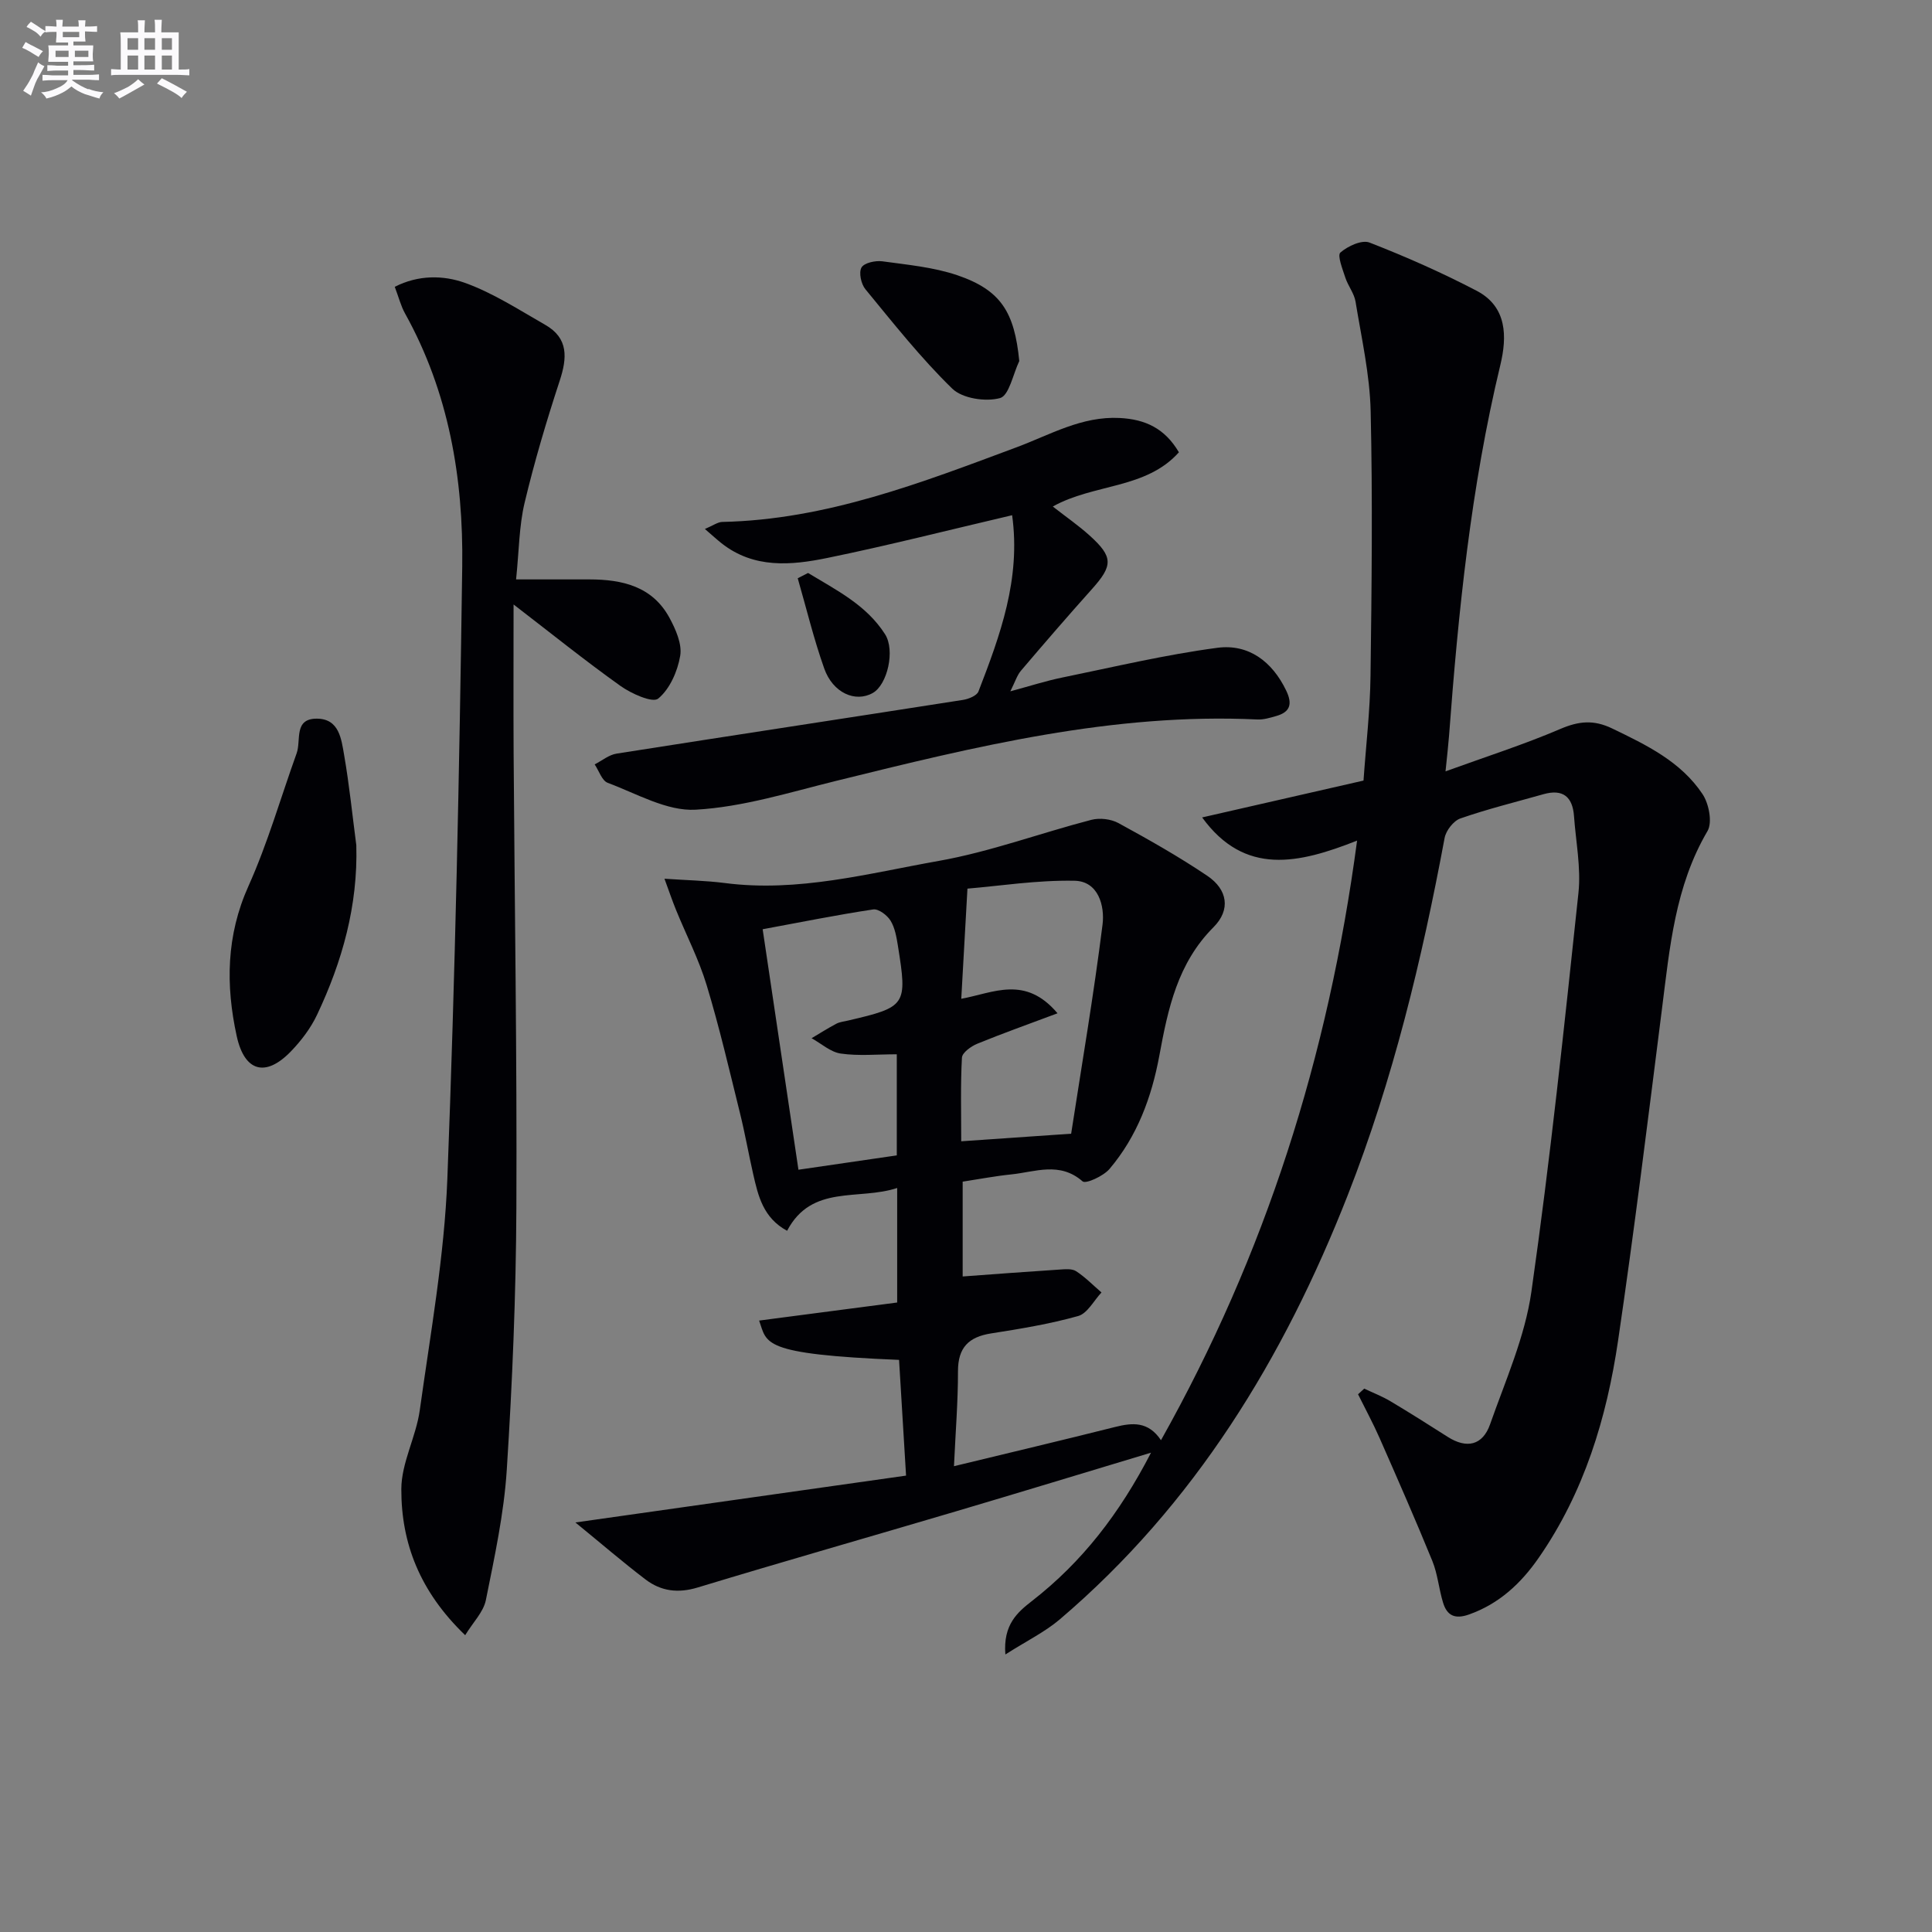
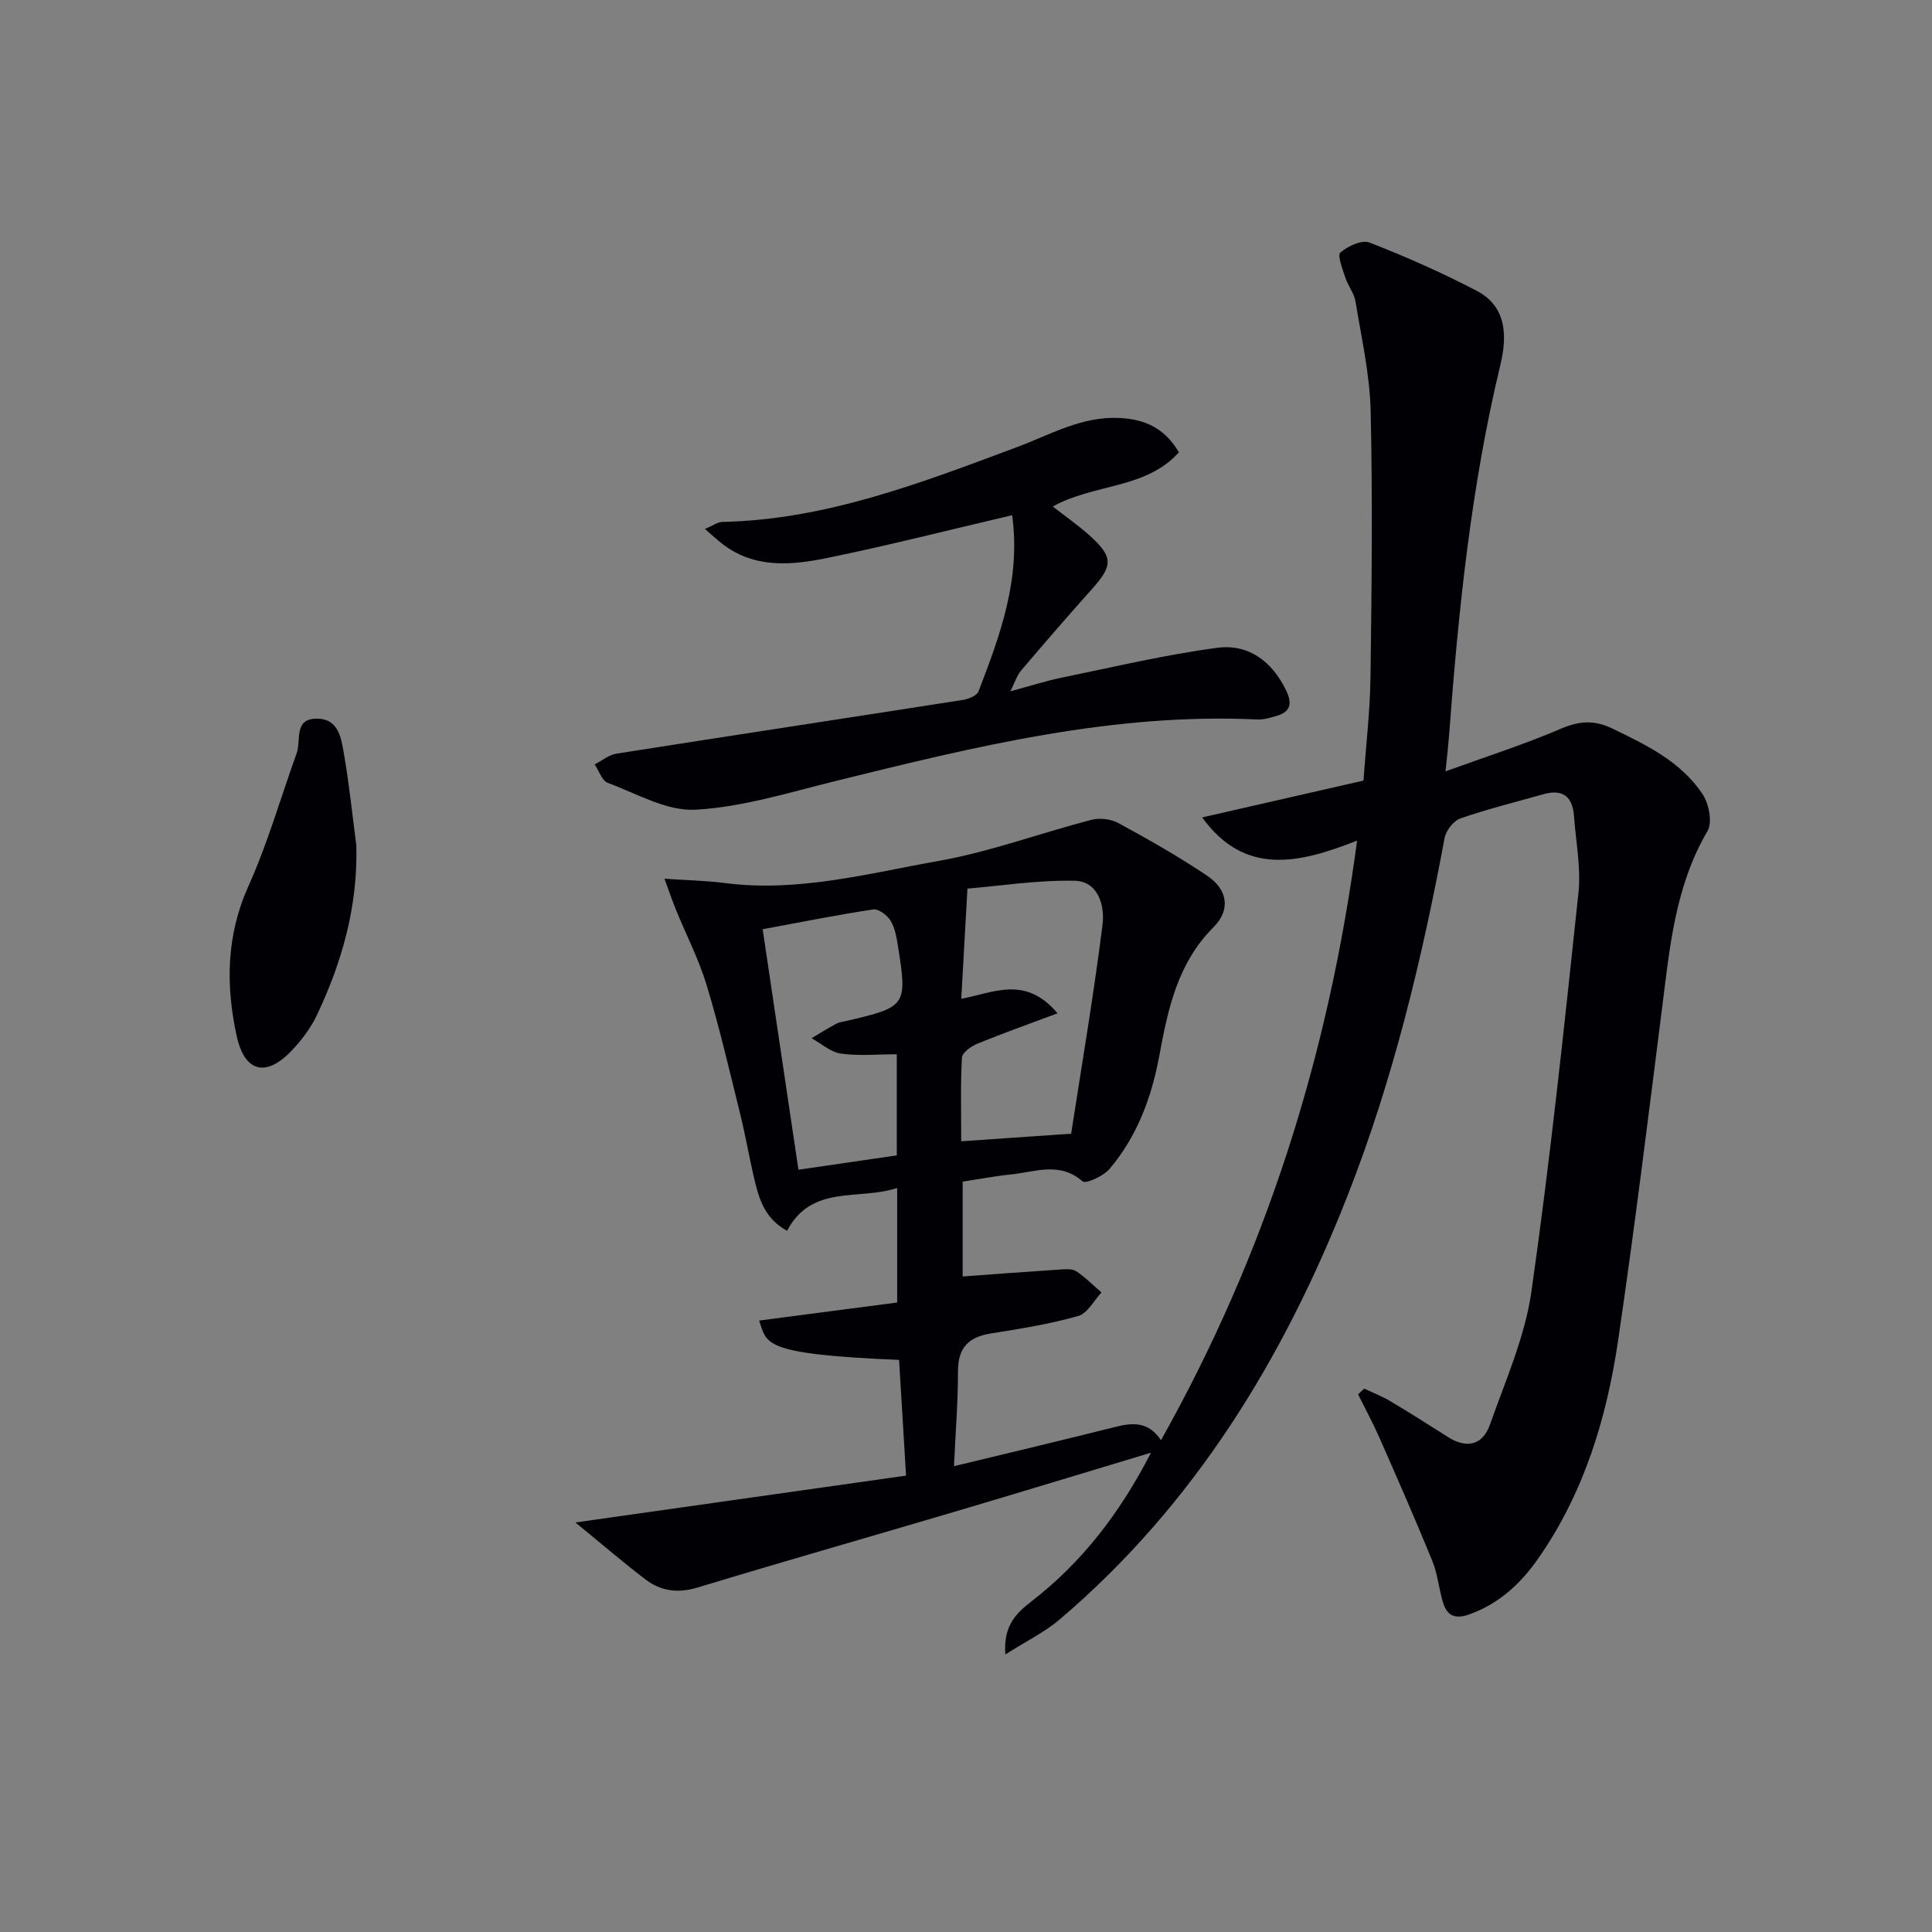
<svg xmlns="http://www.w3.org/2000/svg" enable-background="new 0 0 400 400" viewBox="0 0 400 400">
  <rect x="0" y="0" width="400" height="400" fill="#808080" stroke="none" />
  <g fill="#010105">
    <path d="m280.97 174.04c-12.07 4.76-23.24 7.37-32.08-4.8 11.15-2.54 22.01-5.03 33.41-7.63.5-7.18 1.36-14.41 1.45-21.65.24-18.28.45-36.57.03-54.85-.18-7.58-1.9-15.13-3.13-22.66-.28-1.72-1.55-3.25-2.11-4.96-.57-1.75-1.7-4.61-1.03-5.2 1.53-1.34 4.45-2.69 6.04-2.07 7.55 2.94 15.01 6.24 22.19 9.99 6.32 3.31 6.29 9.53 4.89 15.36-6.09 25.29-8.7 51.03-10.63 76.87-.15 1.95-.38 3.89-.72 7.26 8.46-3.07 16.26-5.56 23.75-8.77 3.83-1.64 6.91-1.96 10.75-.11 7.11 3.43 14.22 6.85 18.71 13.59 1.32 1.98 2.08 5.86 1.03 7.65-6.73 11.45-7.82 24.16-9.43 36.84-2.9 22.89-5.72 45.8-9.08 68.63-2.36 16.04-7.03 31.44-16.43 44.99-3.66 5.28-8.18 9.53-14.46 11.75-2.92 1.03-4.54.2-5.35-2.46-.87-2.84-1.11-5.9-2.22-8.63-3.49-8.55-7.21-17.01-10.93-25.47-1.35-3.07-2.96-6.03-4.45-9.04.43-.39.85-.78 1.28-1.17 1.81.86 3.71 1.59 5.42 2.61 4 2.38 7.93 4.87 11.85 7.37 3.96 2.53 7.25 1.76 8.78-2.58 3.18-9.06 7.22-18.09 8.56-27.47 3.91-27.43 6.81-55 9.74-82.56.55-5.21-.54-10.6-.92-15.9-.29-4-2.29-5.68-6.32-4.54-5.75 1.63-11.57 3.06-17.2 5.02-1.42.49-2.99 2.51-3.27 4.05-4.7 25.19-10.67 50.03-20.05 73.94-13.24 33.77-31.7 64.06-59.63 87.84-3.05 2.59-6.76 4.4-11.26 7.26-.49-6.21 2.52-8.75 5.57-11.12 10.28-8.01 18.06-18 24.59-30.66-14.11 4.25-27.22 8.25-40.36 12.14-17.82 5.28-35.7 10.37-53.49 15.77-4.08 1.24-7.6.78-10.8-1.65-4.64-3.53-9.07-7.35-14.53-11.81 23.92-3.39 45.96-6.51 68.46-9.7-.52-8.64-.99-16.33-1.45-23.96-28.82-1.18-27.28-3.45-28.97-8.14 9.5-1.24 18.93-2.48 28.58-3.74 0-7.82 0-15.42 0-23.71-7.99 2.64-17.69-.83-22.79 8.86-4.96-2.68-5.99-7.22-7.02-11.73-.96-4.21-1.7-8.46-2.74-12.65-2.19-8.85-4.25-17.74-6.89-26.46-1.61-5.33-4.22-10.37-6.33-15.55-.79-1.94-1.47-3.94-2.41-6.5 4.63.32 8.58.39 12.48.89 15.14 1.97 29.71-1.99 44.32-4.58 10.69-1.9 21.02-5.76 31.58-8.5 1.73-.45 4.07-.18 5.63.68 6.25 3.41 12.48 6.93 18.38 10.91 4.21 2.84 4.88 7.03 1.29 10.63-7.45 7.46-9.43 16.88-11.22 26.59-1.59 8.61-4.59 16.72-10.32 23.47-1.26 1.48-4.91 3.15-5.57 2.57-4.75-4.15-9.81-1.95-14.78-1.44-3.28.33-6.52.96-10.05 1.5v19.63c6.68-.49 13.37-1 20.06-1.43 1.15-.08 2.57-.22 3.43.34 1.9 1.24 3.52 2.91 5.25 4.4-1.59 1.69-2.91 4.34-4.83 4.88-5.89 1.65-11.97 2.65-18.03 3.6-4.64.73-6.85 2.93-6.85 7.81.01 6.26-.5 12.53-.83 19.68 11.51-2.79 22.46-5.38 33.36-8.12 3.59-.9 6.86-1.2 9.5 2.74 21.57-38.44 34.62-79.21 40.6-124.14zm-62.02 35.75c-6.26 2.35-11.49 4.2-16.63 6.31-1.28.53-3.1 1.84-3.16 2.87-.31 5.57-.15 11.17-.15 17.32 7.61-.53 14.51-1 22.76-1.57 2.21-14.32 4.68-28.77 6.5-43.3.48-3.86-.86-8.98-5.8-9.07-7.79-.15-15.61 1.09-22.17 1.63-.49 8.67-.88 15.64-1.28 22.81 6.73-1.25 13.24-4.91 19.93 3zm-53.64 32.39c7.27-1.06 13.91-2.03 20.36-2.97 0-7.25 0-13.84 0-20.93-4.08 0-7.9.38-11.59-.15-2.12-.3-4.04-2.07-6.05-3.18 1.71-1.01 3.38-2.08 5.13-3 .72-.38 1.59-.46 2.4-.65 12.09-2.82 12.32-3.14 10.34-15.5-.29-1.78-.61-3.71-1.53-5.2-.7-1.13-2.49-2.48-3.59-2.31-7.5 1.13-14.95 2.63-22.88 4.1 2.48 16.61 4.88 32.81 7.41 49.79z" />
-     <path d="m96.31 338.55c-9.44-9.07-13.25-19.13-13.22-30.25.01-5.44 3.05-10.81 3.82-16.33 2.22-15.94 5.09-31.9 5.71-47.93 1.63-42.23 2.5-84.5 3.08-126.77.25-18.23-2.77-36.06-11.84-52.37-.87-1.56-1.31-3.36-2.13-5.52 4.9-2.5 10.07-2.41 14.52-.82 5.83 2.09 11.18 5.58 16.61 8.68 4.87 2.77 4.58 6.85 3.01 11.62-2.73 8.32-5.23 16.74-7.26 25.25-1.14 4.79-1.14 9.86-1.76 15.85h15.2c6.79.01 13.02 1.44 16.55 7.94 1.29 2.38 2.64 5.42 2.23 7.87-.54 3.21-2.16 6.9-4.56 8.87-1.16.95-5.55-1.02-7.8-2.62-7.41-5.28-14.5-11-22.14-16.87 0 10.85-.05 20.89.01 30.92.2 31.31.71 62.62.57 93.92-.08 18.12-.83 36.26-1.99 54.35-.58 9.05-2.54 18.04-4.33 26.96-.51 2.47-2.66 4.59-4.28 7.25z" />
    <path d="m209.55 106.67c-13.09 3.06-25.59 6.25-38.22 8.84-7.51 1.54-15.23 2.26-21.94-3.03-.97-.77-1.88-1.61-3.45-2.96 1.71-.72 2.65-1.44 3.61-1.46 21.51-.46 41.18-8.1 60.93-15.46 6.95-2.59 13.47-6.47 21.35-6.06 5.24.27 9.3 2.1 12.25 7.1-6.83 7.65-17.58 6.46-26.11 11.23 2.76 2.16 5.33 3.93 7.62 6 4.92 4.44 4.86 6.21.48 11.1-4.98 5.56-9.86 11.21-14.69 16.89-.81.95-1.19 2.26-2.2 4.27 4.12-1.11 7.39-2.17 10.73-2.85 10.69-2.19 21.33-4.73 32.13-6.16 6.44-.85 11.34 2.8 14.25 8.85 1.33 2.77.86 4.45-2.08 5.28-1.26.36-2.59.77-3.87.71-29.92-1.42-58.58 5.64-87.26 12.72-9.61 2.37-19.28 5.41-29.05 5.96-5.96.34-12.21-3.33-18.2-5.56-1.21-.45-1.82-2.5-2.71-3.82 1.5-.77 2.94-1.98 4.53-2.23 23.9-3.76 47.81-7.38 71.71-11.12 1.17-.18 2.88-.87 3.22-1.75 4.48-11.6 8.8-23.28 6.97-36.49z" />
    <path d="m73.77 174.99c.35 12.49-2.9 24.06-8.13 35.12-1.32 2.79-3.31 5.4-5.47 7.63-5.18 5.32-9.54 4.17-11.16-3.22-2.3-10.52-2.18-20.83 2.44-31.09 3.98-8.86 6.67-18.31 9.97-27.48.96-2.66-.66-7.18 4.17-7.16 4.65.01 5.08 4.23 5.66 7.54 1.07 6.17 1.7 12.43 2.52 18.66z" />
-     <path d="m211.03 74.75c-1.29 2.69-2.11 7.16-3.99 7.67-2.99.81-7.78.09-9.89-1.96-6.51-6.34-12.19-13.54-17.98-20.58-.89-1.08-1.4-3.44-.81-4.49.54-.97 2.88-1.48 4.31-1.29 5.22.72 10.6 1.21 15.55 2.89 9.05 3.09 11.82 7.68 12.81 17.76z" />
-     <path d="m167.3 118.63c5.83 3.54 12.06 6.6 15.94 12.68 2.13 3.34.49 10.46-2.55 12.17-3.59 2.02-8.25-.01-10.04-5.07-2.17-6.11-3.69-12.45-5.49-18.69.72-.36 1.43-.72 2.14-1.09z" />
  </g>
-   <path d="m6.8 9.5c.6.3 1.3.7 2.1 1.1-.4.4-.7.8-.9 1.2-.7-.4-1.3-.8-1.8-1.1s-1.1-.6-1.6-.8c.2-.4.5-.8.7-1.2.4.2.8.5 1.5.8zm.9 6.9c-.3.6-.5 1.1-.7 1.7s-.4 1.1-.6 1.7c-.6-.4-1.1-.7-1.6-1 .7-1 1.2-1.8 1.5-2.4.3-.5.6-1.1.8-1.7.3-.6.5-1.2.8-1.8.3.3.8.6 1.3.8-.7 1.3-1.2 2.2-1.5 2.7zm.1-11c.4.3 1 .7 1.7 1.1-.5.2-.8.6-1.1 1.1-.5-.6-1-1-1.4-1.2s-.9-.6-1.5-.8c.2-.4.5-.7.9-1.1.5.3.9.6 1.4.9zm10.5 13c1 .4 2 .6 3.1.7-.4.4-.7.8-.8 1.3-.9-.2-1.9-.6-3-.9-1-.4-2-.9-2.8-1.6-.5.4-1.1.9-1.9 1.3s-1.9.9-3.3 1.2c-.1-.3-.5-.8-1.1-1.3 1 0 2.1-.3 3.2-.8 1.2-.5 1.9-1 2.3-1.7h-3.2c-.4 0-1 0-2 .1v-1.2c1 0 1.7.1 2 .1h3.3v-1h-2.3c-.2 0-.9 0-2 .1v-1.2c1.2 0 1.9.1 2 .1h2.3v-.8h-4.1c0-.7.1-1.2.1-1.6 0-.5 0-1.1-.1-1.8h4.1v-.6h-2.5c0-.6.1-1.1.1-1.6v-.6h-.5c-.4 0-1 0-1.8.1v-1.3c1.2 0 1.9.1 2.1.1h.2c0-.3 0-.8-.1-1.4h1.4c0 .6-.1 1-.1 1.4h3.4c0-.4 0-.8-.1-1.3h1.5c0 .4-.1.9-.1 1.3.7 0 1.5 0 2.5-.1v1.2c-1 0-1.8-.1-2.5-.1v.6c0 .3 0 .8.1 1.5h-2.5v.8h4.1c0 .7-.1 1.3-.1 1.8s0 1 .1 1.5h-4.1v.8h1.4c.8 0 1.8 0 2.9-.1v1.2c-1 0-1.9-.1-2.8-.1h-1.5v1h3.2c.3 0 1 0 2.1-.1v1.2c-1.1 0-1.8-.1-2.1-.1h-3.4l-.1.1c1.4 1 2.4 1.5 3.4 1.9zm-4.1-6.6v-1.3h-2.7v1.3zm2.2-4.1v-1.1h-3.4v1.1zm1.9 4.1v-1.3h-2.8v1.3z" fill="#fbfafc" />
-   <path d="m37 6.7v2.3 5.4c1 0 1.8 0 2.2-.1v1.3c-.6 0-1.5-.1-2.5-.1h-11.9c-.7 0-1.3 0-1.8.1v-1.3c.5 0 1.1.1 2 .1v-5.2c0-1 0-1.8-.1-2.5h3.7c0-1.3 0-2.1-.1-2.5h1.5c0 .4-.1 1.3-.1 2.5h2.2c0-1.2 0-2.1-.1-2.6h1.5c0 .4-.1 1.3-.1 2.6zm-12.3 13.7c-.3-.4-.7-.8-1.1-1.1 1.1-.4 2.1-.9 2.9-1.3.8-.5 1.5-1 2.1-1.6.4.4.9.8 1.3 1.1-2.5 1.4-4.2 2.4-5.2 2.9zm3.9-10.1v-2.4h-2.2v2.4zm0 4.1v-2.9h-2.2v2.9zm3.5-4.1v-2.4h-2.2v2.4zm0 4.1v-2.9h-2.2v2.9zm.4 2.9 1-1.1c.6.3 1.4.7 2.5 1.3s2 1.1 2.7 1.5c-.4.4-.8.8-1.1 1.3-.8-.8-2.5-1.7-5.1-3zm3.1-7v-2.4h-2.1v2.4zm0 4.1v-2.9h-2.1v2.9z" fill="#fbfafc" />
</svg>